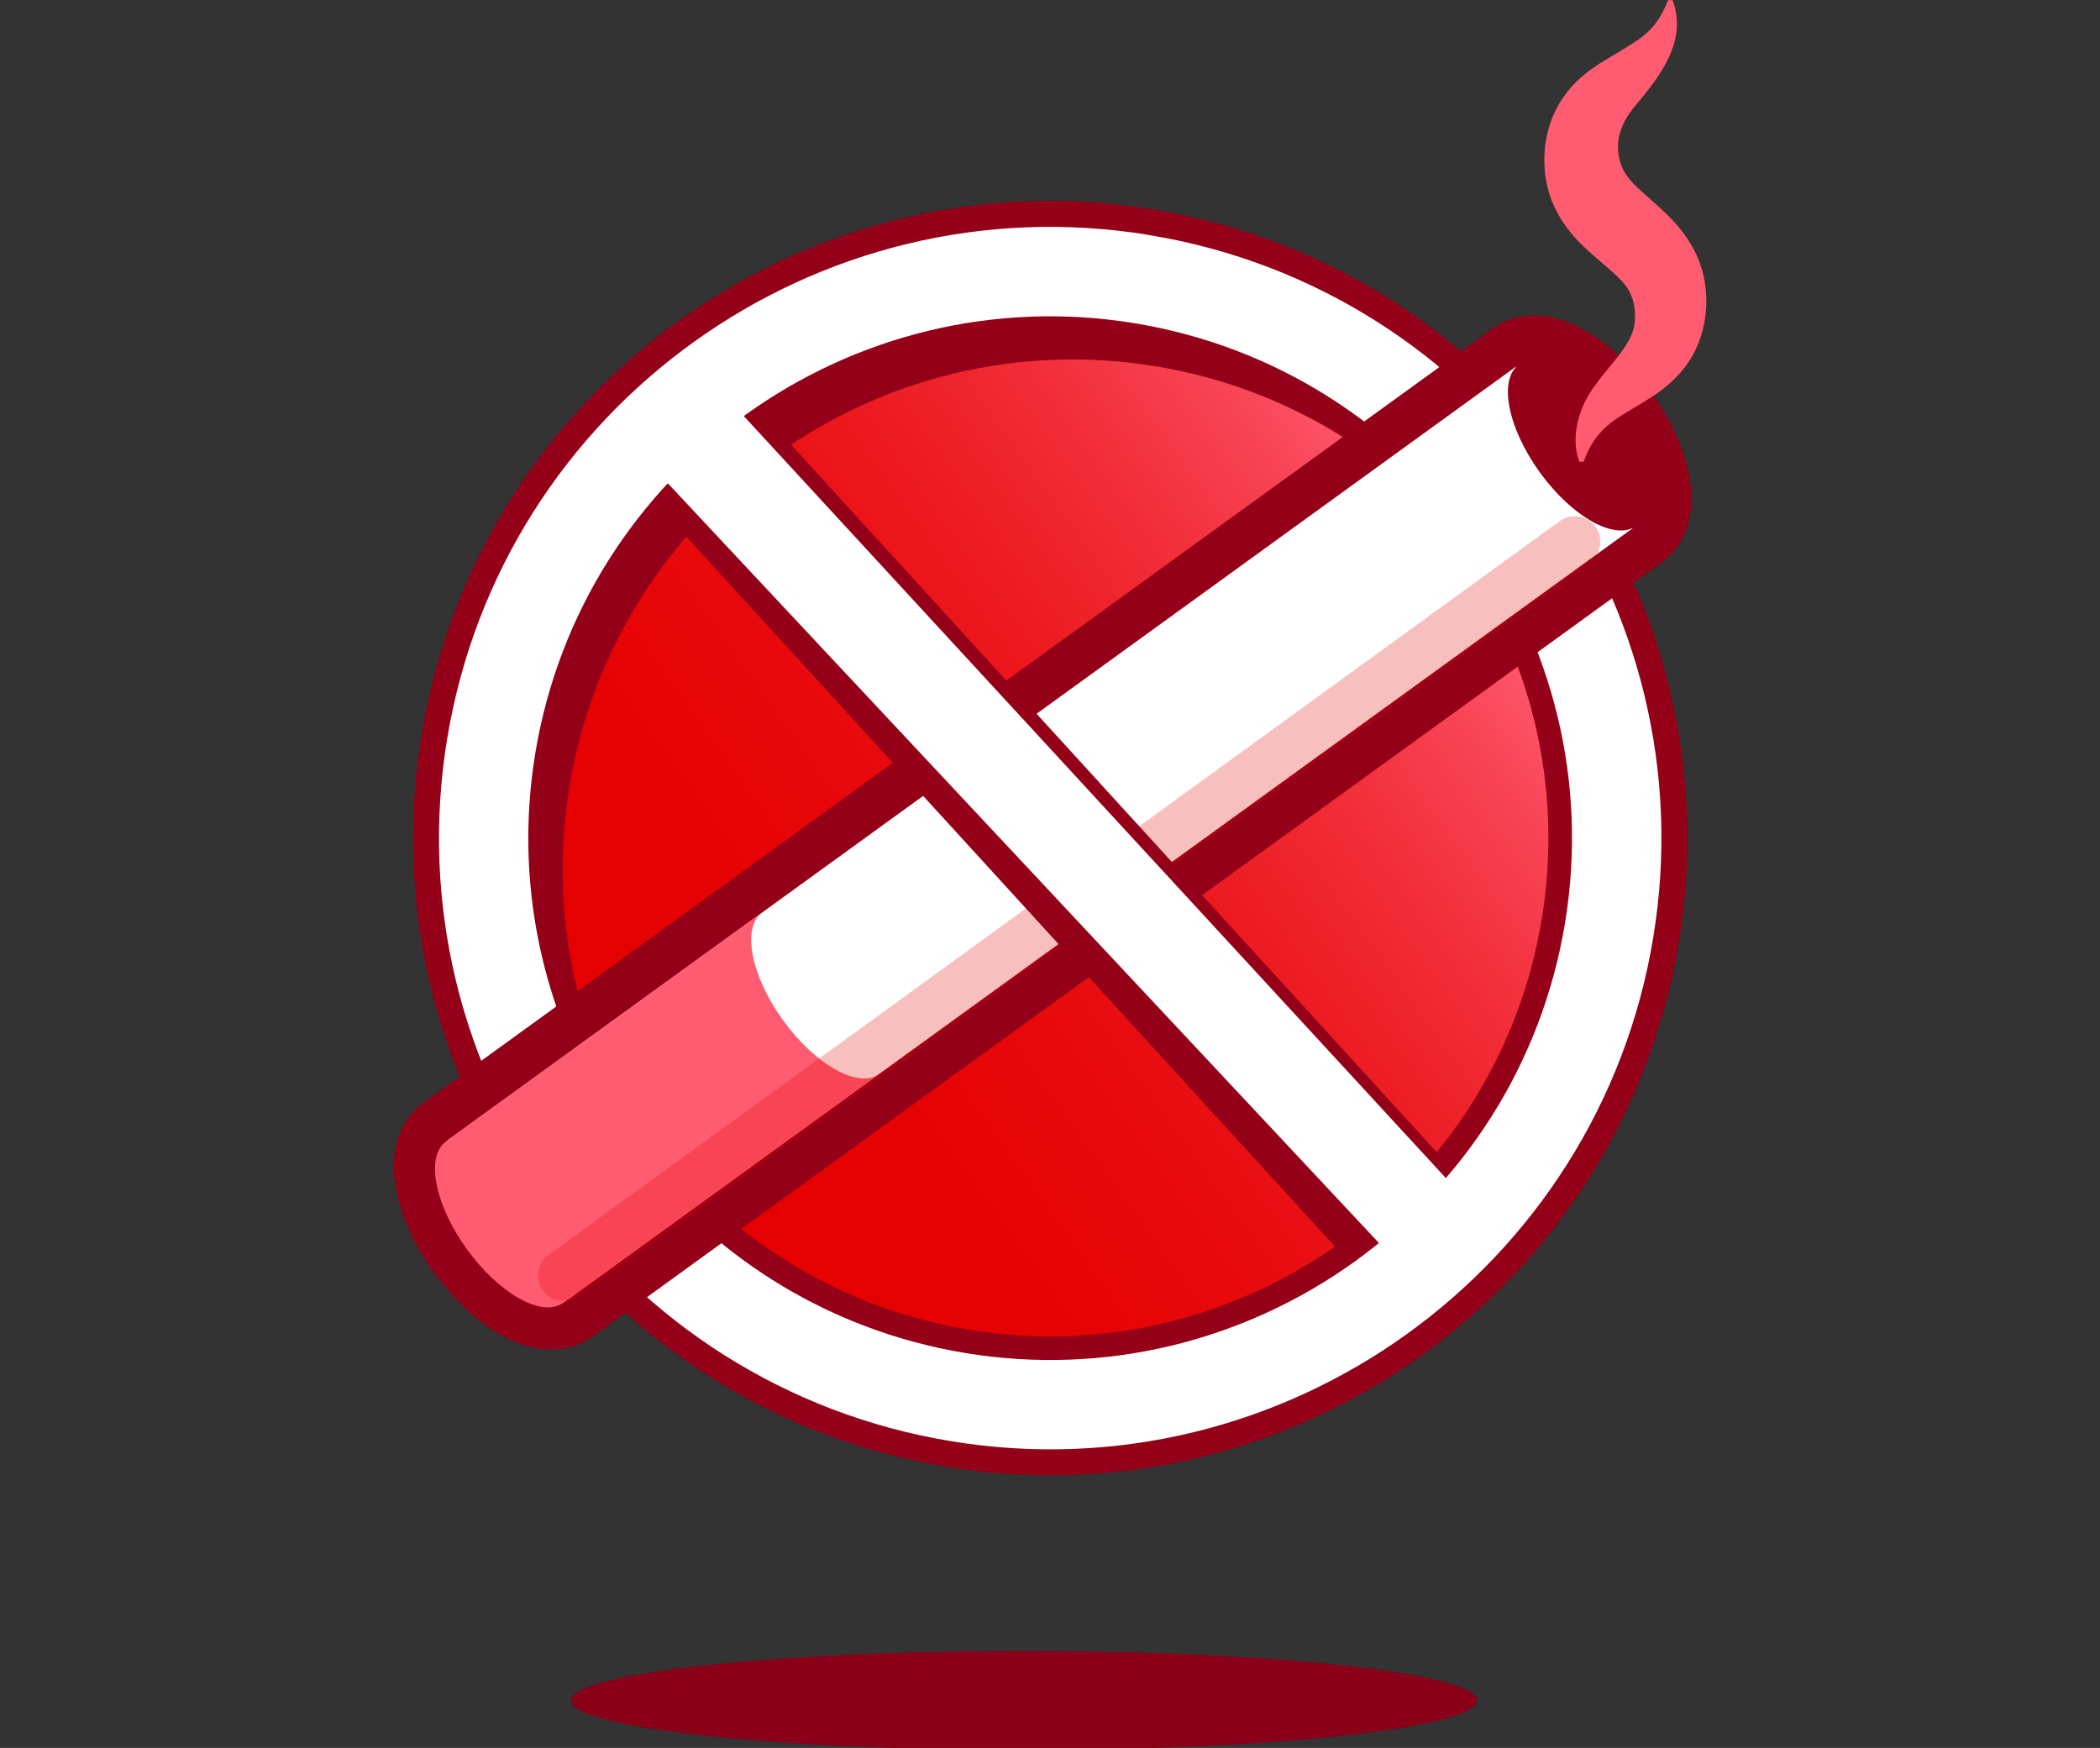
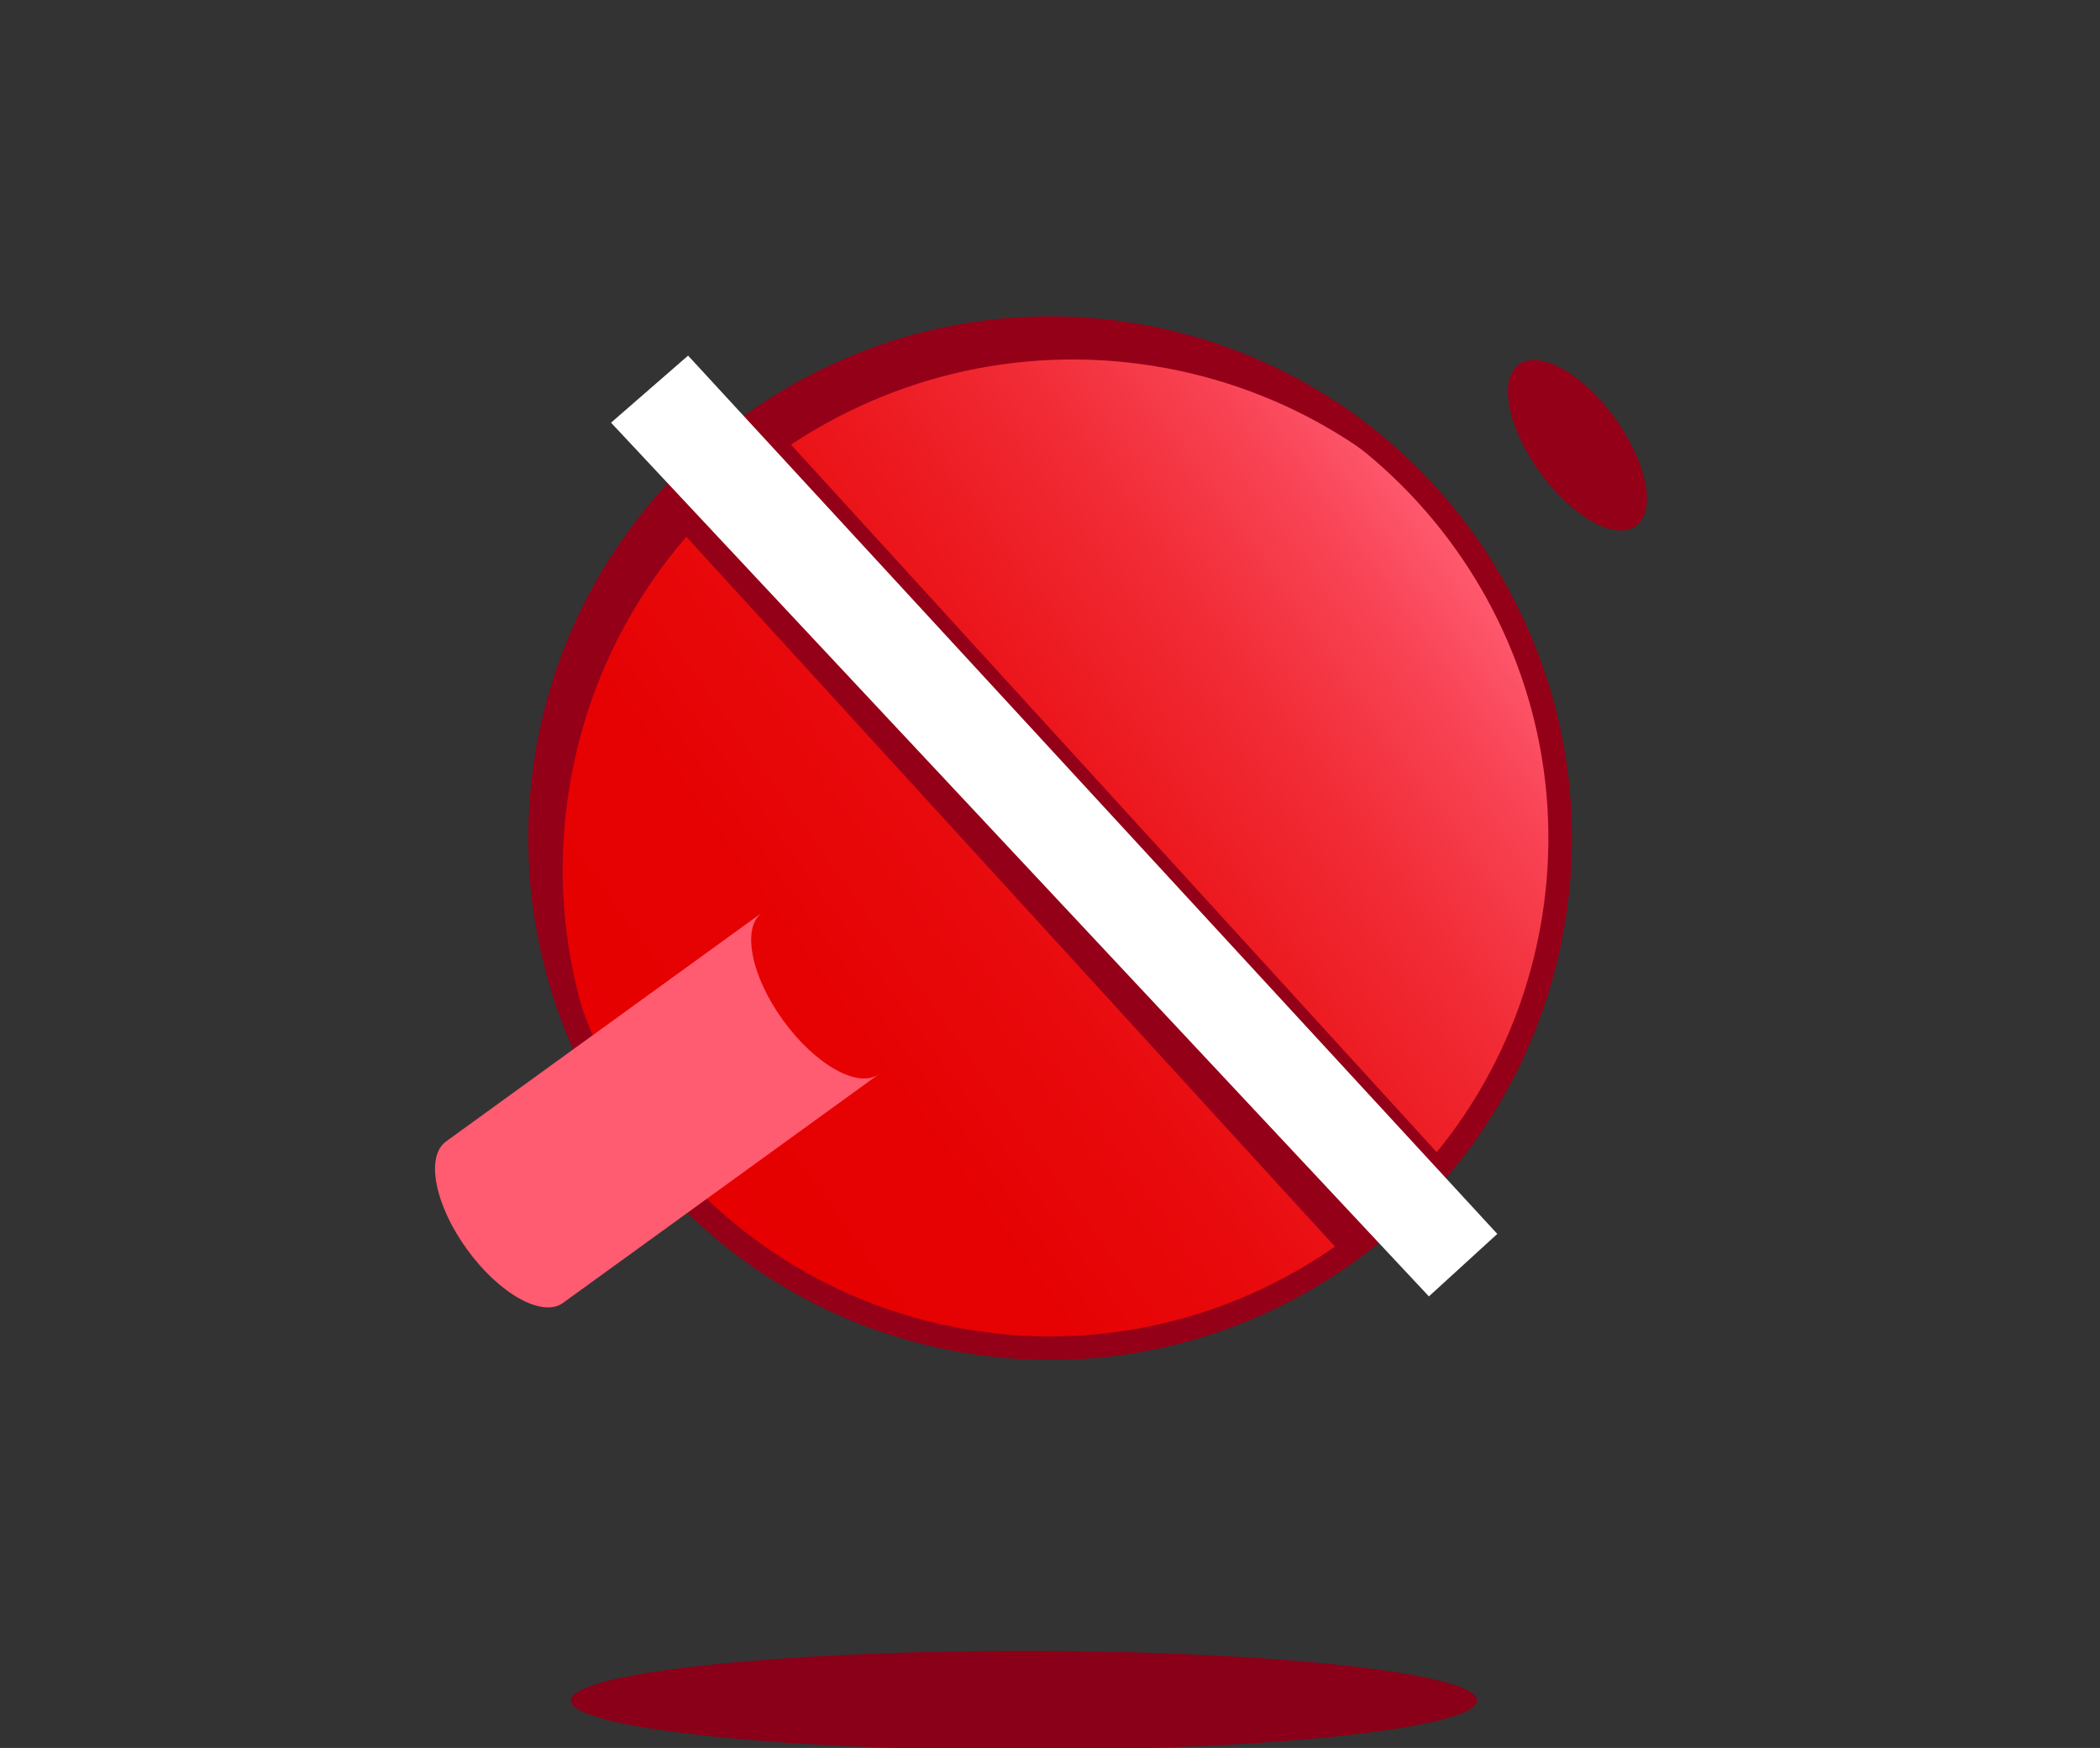
<svg xmlns="http://www.w3.org/2000/svg" width="352" height="293" viewBox="0 0 352 293" fill="none">
  <rect x="0" y="0" width="352" height="293" fill="#333333" stroke="none" />
  <g clip-path="url(#clip0_2816_17191)">
    <path d="M171.638 293.341C213.582 293.341 247.584 289.624 247.584 285.039C247.584 280.454 213.582 276.737 171.638 276.737C129.694 276.737 95.691 280.454 95.691 285.039C95.691 289.624 129.694 293.341 171.638 293.341Z" fill="#8A0018" />
-     <path d="M193.035 37.252C136.115 27.878 82.182 66.56 72.807 123.48C63.432 180.399 102.104 234.333 159.024 243.718C215.944 253.093 269.877 214.421 279.262 157.501C288.637 100.582 249.965 46.648 193.046 37.263L193.035 37.252Z" fill="white" stroke="#940018" stroke-width="4.351" stroke-miterlimit="10" />
    <path d="M189.922 56.144C143.412 48.486 99.343 80.087 91.675 126.598C84.018 173.108 115.618 217.176 162.129 224.845C208.639 232.502 252.708 200.902 260.376 154.391C268.034 107.88 236.433 63.812 189.922 56.144Z" fill="url(#paint0_linear_2816_17191)" stroke="#940018" stroke-width="3.957" stroke-miterlimit="10" />
    <path d="M193.705 61.397C215.814 65.044 234.542 76.915 247.298 93.36C234.617 74.206 214.332 60.149 189.93 56.128C143.419 48.471 99.351 80.072 91.683 126.582C87.662 150.984 94.467 174.703 108.545 192.866C97.058 175.503 91.822 153.959 95.458 131.851C103.116 85.34 147.195 53.739 193.705 61.397Z" fill="#940018" />
-     <path d="M254.596 61.102C254.425 61.23 254.276 61.369 254.127 61.518L254.095 61.475L75.326 190.918C71.86 193.435 73.427 201.53 78.845 209.006C84.263 216.482 91.462 220.503 94.928 217.986L273.686 88.533L273.654 88.49C273.846 88.394 274.028 88.298 274.198 88.17C277.664 85.653 276.097 77.558 270.679 70.082C265.261 62.606 258.062 58.585 254.596 61.102Z" fill="#940018" stroke="#940018" stroke-width="14.963" stroke-linecap="round" stroke-linejoin="round" />
-     <path d="M75.326 190.922C71.86 193.439 73.427 201.534 78.845 209.01C84.263 216.486 91.462 220.507 94.928 217.99L273.686 88.537L254.084 61.469L75.326 190.922Z" fill="white" />
    <path d="M274.205 88.174C277.678 85.659 276.105 77.56 270.692 70.085C265.278 62.609 258.074 58.587 254.601 61.102C251.128 63.617 252.701 71.716 258.114 79.192C263.528 86.668 270.732 90.689 274.205 88.174Z" fill="#940018" />
    <path d="M147.357 180.029L94.362 218.402C90.896 220.919 83.686 216.888 78.279 209.422C72.861 201.946 71.293 193.851 74.76 191.334L127.754 152.961C124.288 155.478 125.856 163.573 131.274 171.049C136.692 178.525 143.891 182.546 147.357 180.029Z" fill="#FF5B71" />
-     <path d="M280.342 0C282.912 6.794 278.316 12.723 274.178 17.629C271.49 20.786 270.423 24.114 271.81 27.868C272.823 30.257 274.636 31.579 276.908 33.648C278.358 34.939 280.075 36.443 281.728 38.501C283.371 40.527 284.875 43.226 285.515 46.073C286.762 51.438 285.675 57.485 282.24 61.772C279.329 65.473 275.575 67.286 272.045 69.483C268.856 71.382 266.712 73.717 265.464 77.397H264.718C263.161 73.28 264.686 68.139 267.288 64.716C269.357 61.719 272.247 59.063 273.484 56.077C274.007 54.84 274.103 53.667 274.039 52.355C273.932 50.243 273.196 48.452 271.693 46.948C269.24 44.377 265.933 42.276 263.267 38.97C261.593 36.965 260.057 34.246 259.396 31.387C258.084 25.97 259.161 19.858 262.627 15.507C266.136 10.985 270.69 9.481 274.967 6.388C277.185 4.767 278.508 2.805 279.606 0.032H280.353L280.342 0Z" fill="#FF5B71" />
-     <path opacity="0.25" d="M94.469 213.798L263.969 90.797" stroke="#E60000" stroke-width="8.543" stroke-linecap="round" stroke-linejoin="round" />
    <path d="M112.117 86.771L225.103 210.423L241.848 194.265L128.328 69.867L112.117 86.771Z" fill="#940018" />
    <path d="M102.422 70.85L239.511 217.304L250.976 206.831L115.337 59.609L102.422 70.85Z" fill="white" />
  </g>
  <defs>
    <linearGradient id="paint0_linear_2816_17191" x1="106.554" y1="190.308" x2="245.435" y2="90.723" gradientUnits="userSpaceOnUse">
      <stop stop-color="#E60000" />
      <stop offset="0.23" stop-color="#E60203" />
      <stop offset="0.41" stop-color="#E80A0D" />
      <stop offset="0.58" stop-color="#EC181E" />
      <stop offset="0.74" stop-color="#F12B35" />
      <stop offset="0.89" stop-color="#F84354" />
      <stop offset="1" stop-color="#FF5B71" />
    </linearGradient>
    <clipPath id="clip0_2816_17191">
      <rect width="220" height="293" fill="white" transform="translate(66)" />
    </clipPath>
  </defs>
</svg>